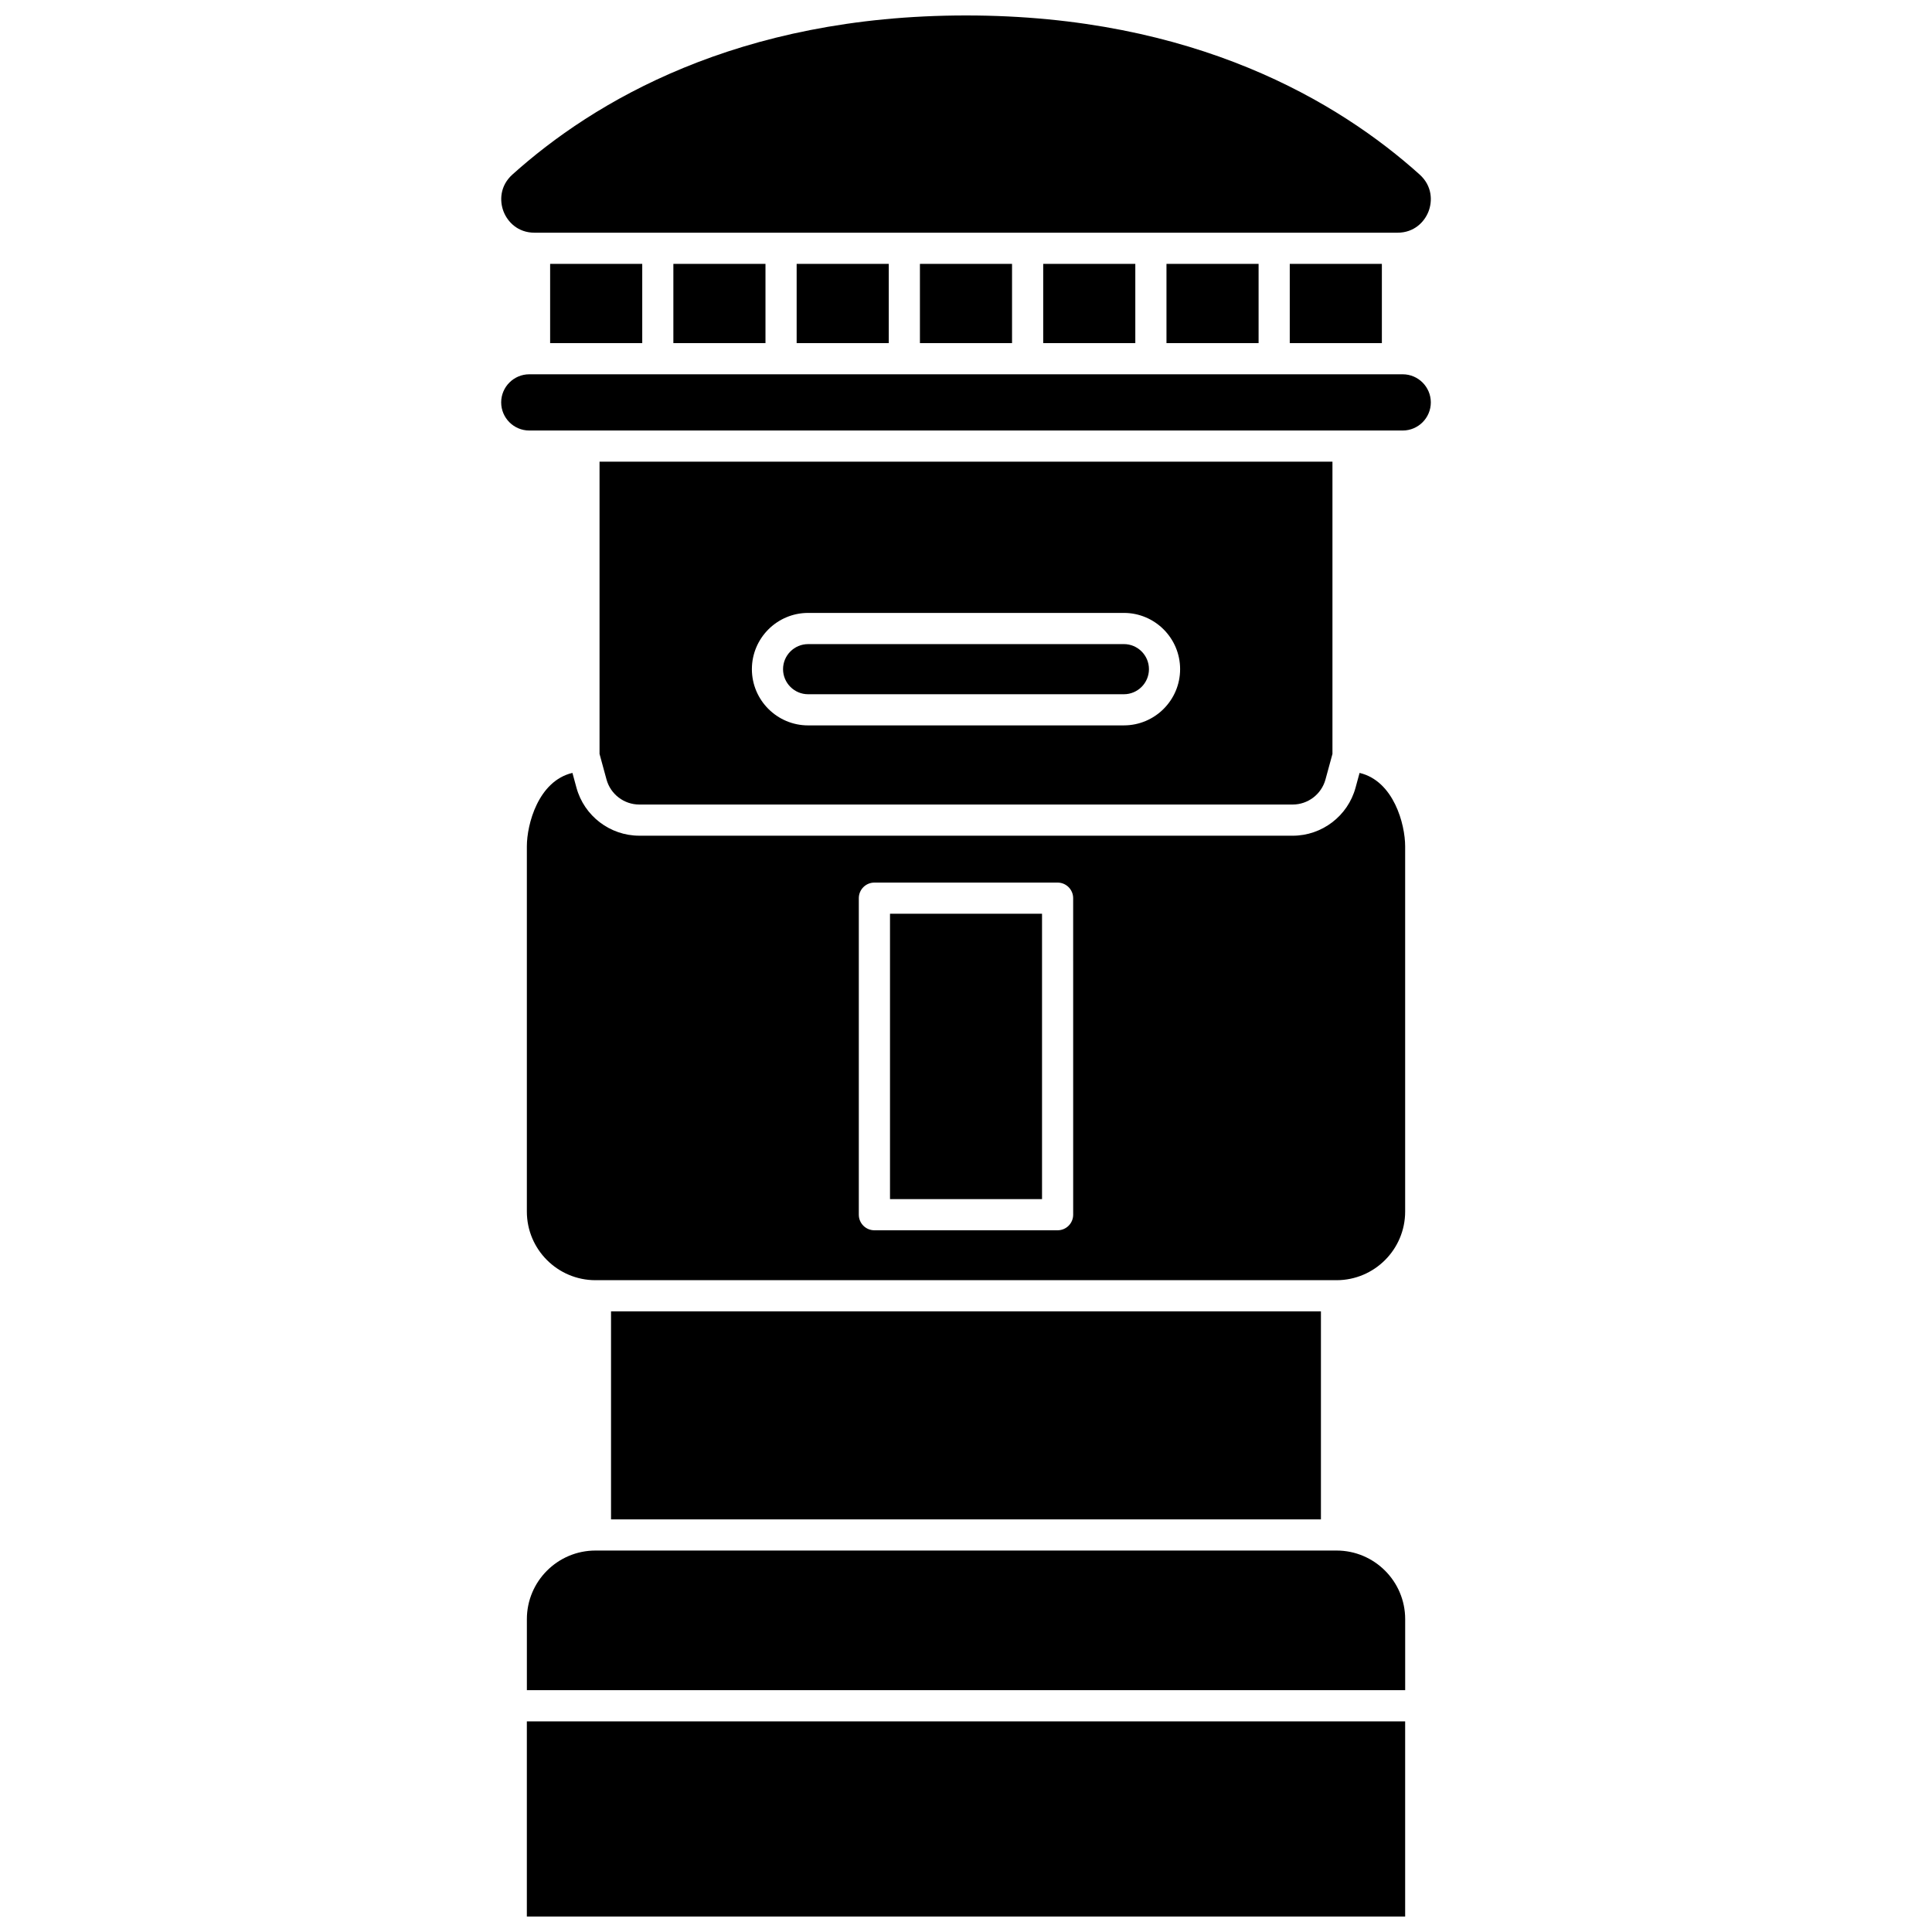
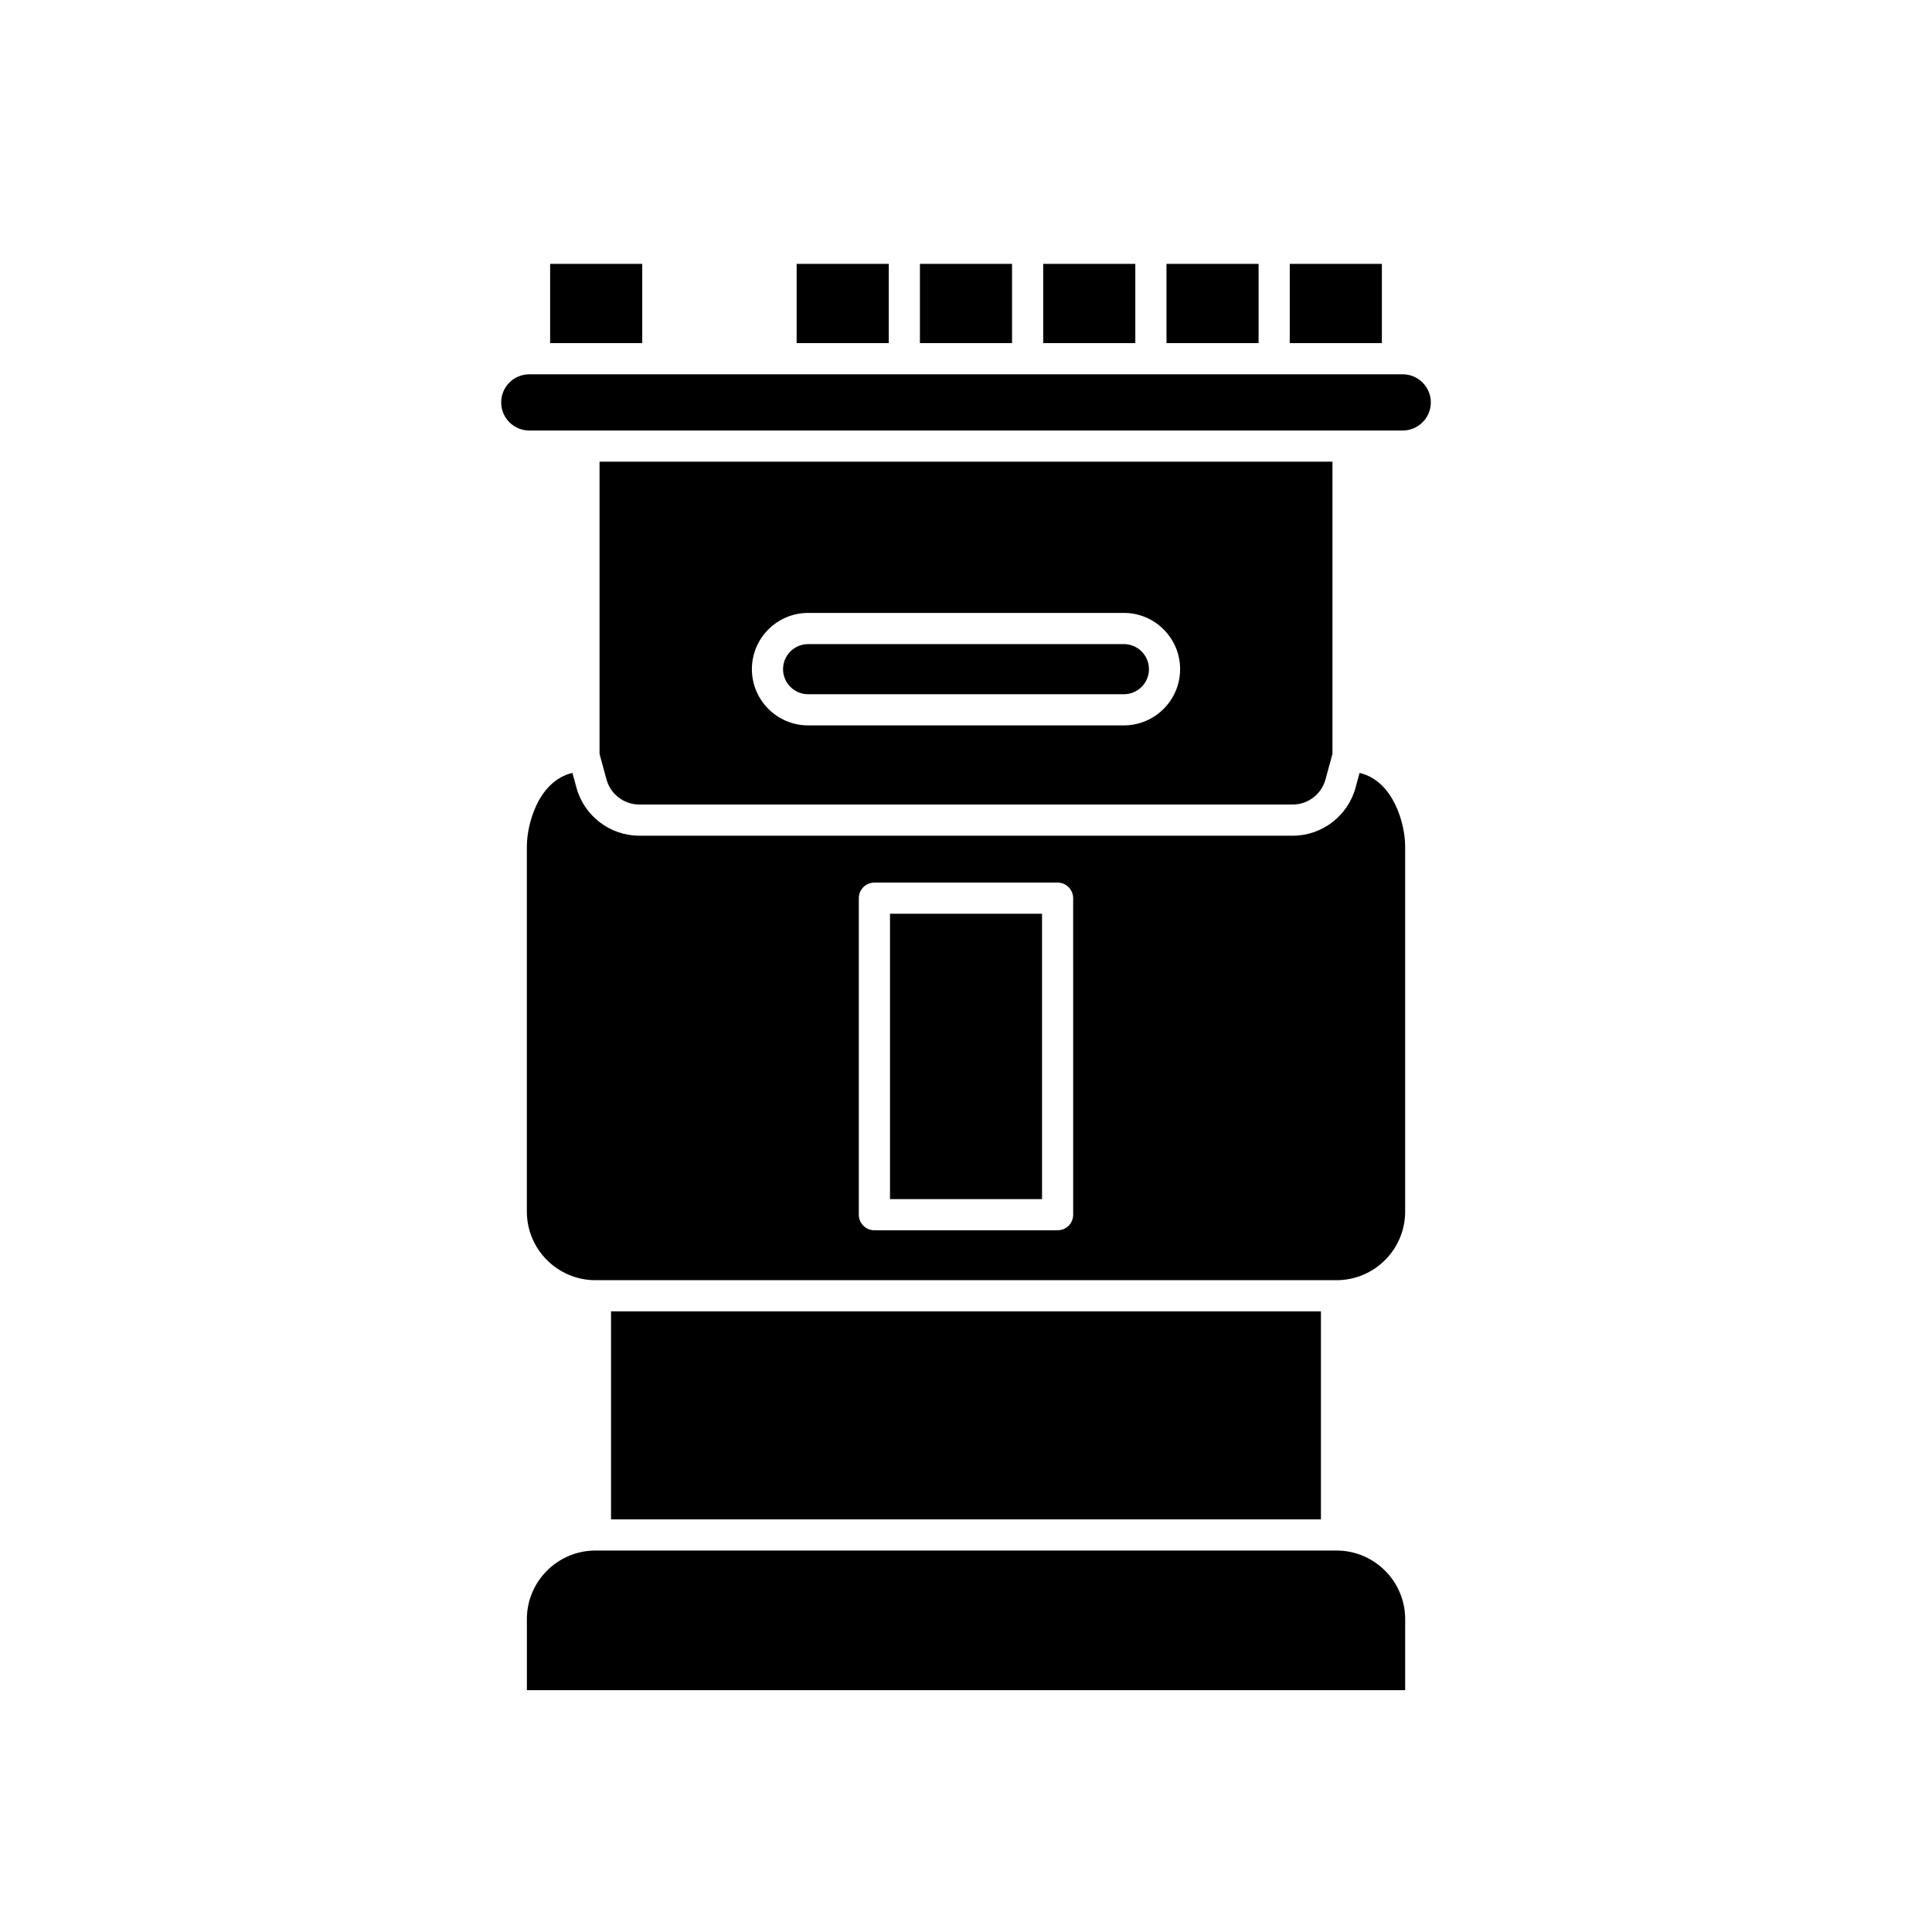
<svg xmlns="http://www.w3.org/2000/svg" width="800px" height="800px" version="1.1" viewBox="144 144 512 512">
  <defs>
    <clipPath id="b">
-       <path d="m276 148.09h248v57.906h-248z" />
-     </clipPath>
+       </clipPath>
    <clipPath id="a">
      <path d="m283 600h234v51.902h-234z" />
    </clipPath>
  </defs>
  <path d="m355.12 213.93h24.41v21h-24.41z" />
  <path d="m387.79 213.93h24.41v21h-24.41z" />
-   <path d="m322.45 213.93h24.41v21h-24.41z" />
  <path d="m289.79 213.93h24.41v21h-24.41z" />
  <g clip-path="url(#b)">
    <path d="m285.66 205.67h228.69c4.469 0 7.18-2.918 8.23-5.648 1.055-2.75 0.988-6.758-2.363-9.77-21.391-19.23-59.609-42.156-120.21-42.156-60.602 0-98.816 22.926-120.21 42.156-3.352 3.012-3.418 7.023-2.363 9.77 1.047 2.731 3.758 5.648 8.23 5.648z" />
  </g>
  <g clip-path="url(#a)">
-     <path d="m283.62 600.18h232.76v51.727h-232.76z" />
-   </g>
+     </g>
  <path d="m485.8 213.93h24.41v21h-24.41z" />
  <path d="m420.46 213.93h24.41v21h-24.41z" />
  <path d="m453.13 213.93h24.41v21h-24.41z" />
  <path d="m358.16 327.98h83.68c3.664 0 6.644-2.981 6.644-6.644 0-3.664-2.981-6.644-6.644-6.644l-83.68 0.004c-3.664 0-6.644 2.981-6.644 6.644 0.004 3.66 2.984 6.641 6.644 6.641z" />
  <path d="m515.73 243.19h-231.46c-4.109 0-7.453 3.344-7.453 7.449 0 4.109 3.344 7.453 7.453 7.453h231.46c4.109 0 7.453-3.344 7.453-7.453-0.004-4.106-3.348-7.449-7.453-7.449z" />
  <path d="m313.43 357.21h173.14c4.055 0 7.629-2.731 8.695-6.641l1.848-6.769v-77.449h-194.23v77.449l1.848 6.769c1.062 3.91 4.641 6.641 8.691 6.641zm44.73-50.781h83.68c8.219 0 14.902 6.688 14.902 14.902 0 8.219-6.688 14.902-14.902 14.902l-83.68 0.004c-8.219 0-14.902-6.688-14.902-14.902 0-8.219 6.688-14.906 14.902-14.906z" />
  <path d="m504.3 348.83-1.066 3.914c-2.043 7.496-8.895 12.73-16.664 12.73l-173.14-0.004c-7.769 0-14.621-5.234-16.664-12.73l-1.066-3.914c-9.047 2.137-12.078 13.617-12.078 19.461v96.793c0 10.027 8.156 18.184 18.184 18.184h196.39c10.027 0 18.184-8.156 18.184-18.184v-96.793c0-5.844-3.031-17.324-12.078-19.457zm-75.898 117.08c0 2.281-1.848 4.129-4.129 4.129h-48.551c-2.281 0-4.129-1.848-4.129-4.129v-83.887c0-2.281 1.848-4.129 4.129-4.129h48.547c2.281 0 4.129 1.848 4.129 4.129z" />
  <path d="m305.93 491.52h188.13v55.133h-188.13z" />
  <path d="m498.2 554.91h-196.39c-10.027 0-18.184 8.156-18.184 18.184v18.82h232.76v-18.82c0-10.027-8.156-18.184-18.184-18.184z" />
  <path d="m379.86 386.15h40.289v75.629h-40.289z" />
</svg>